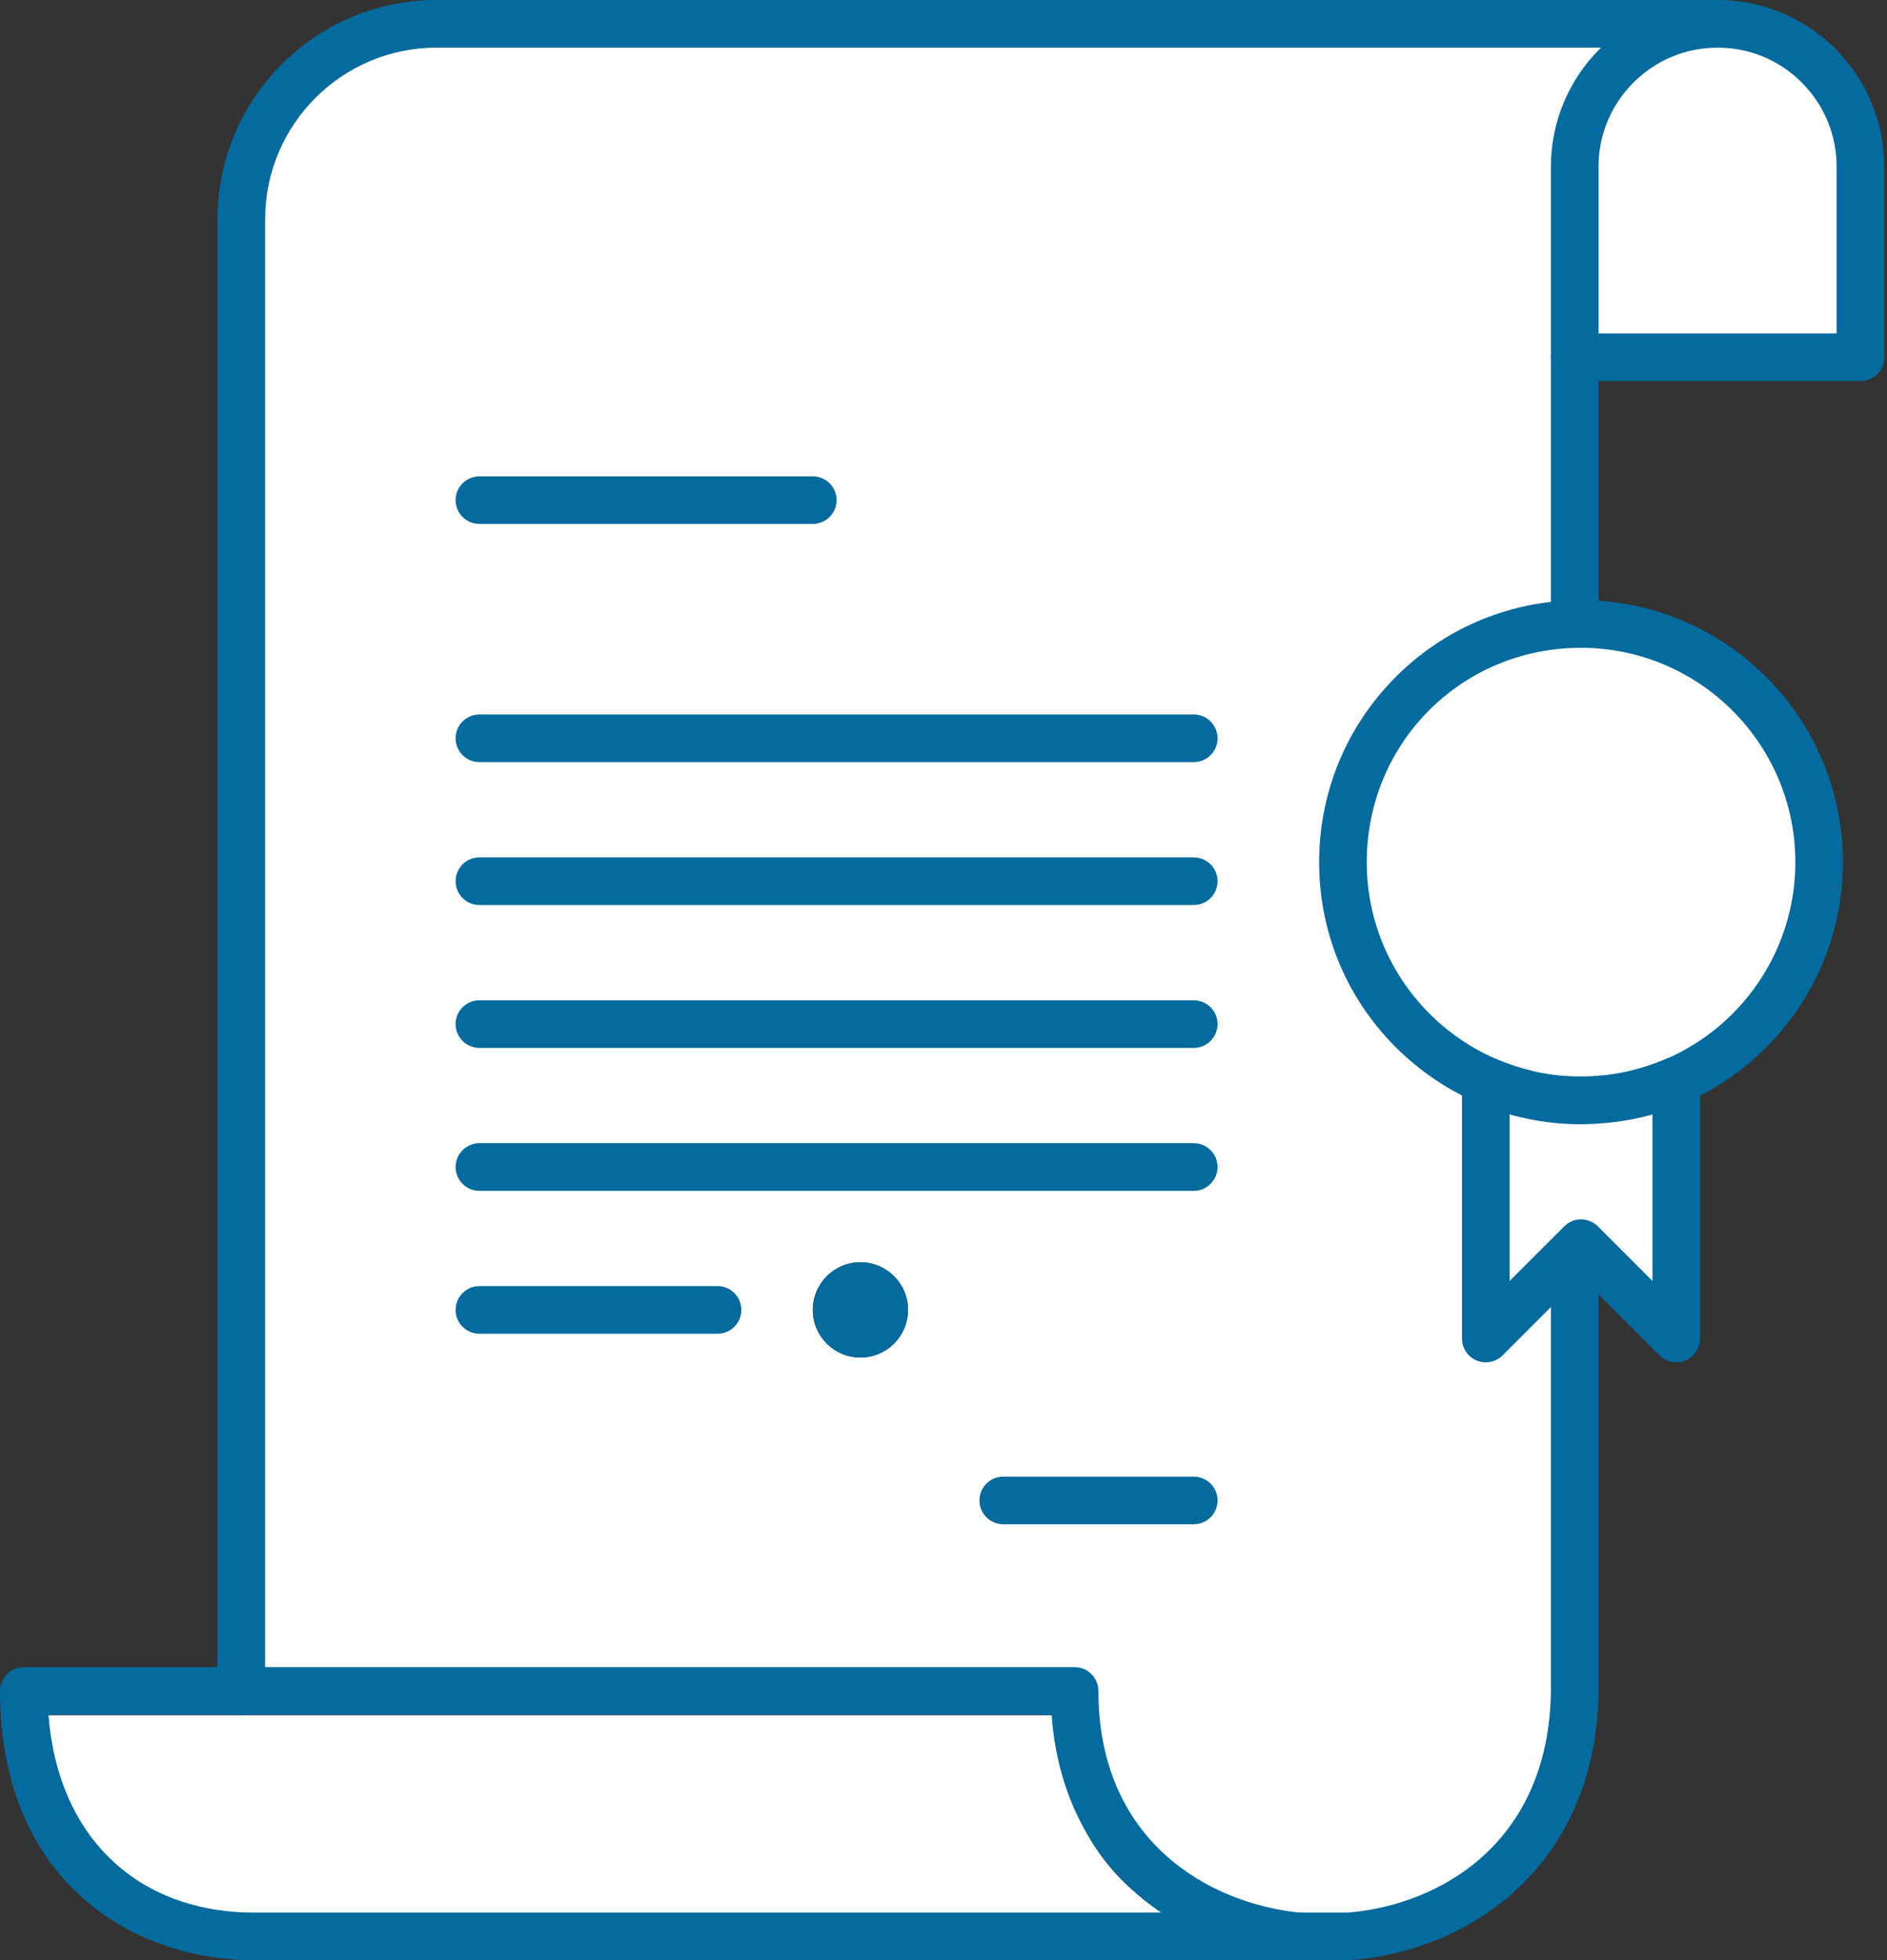
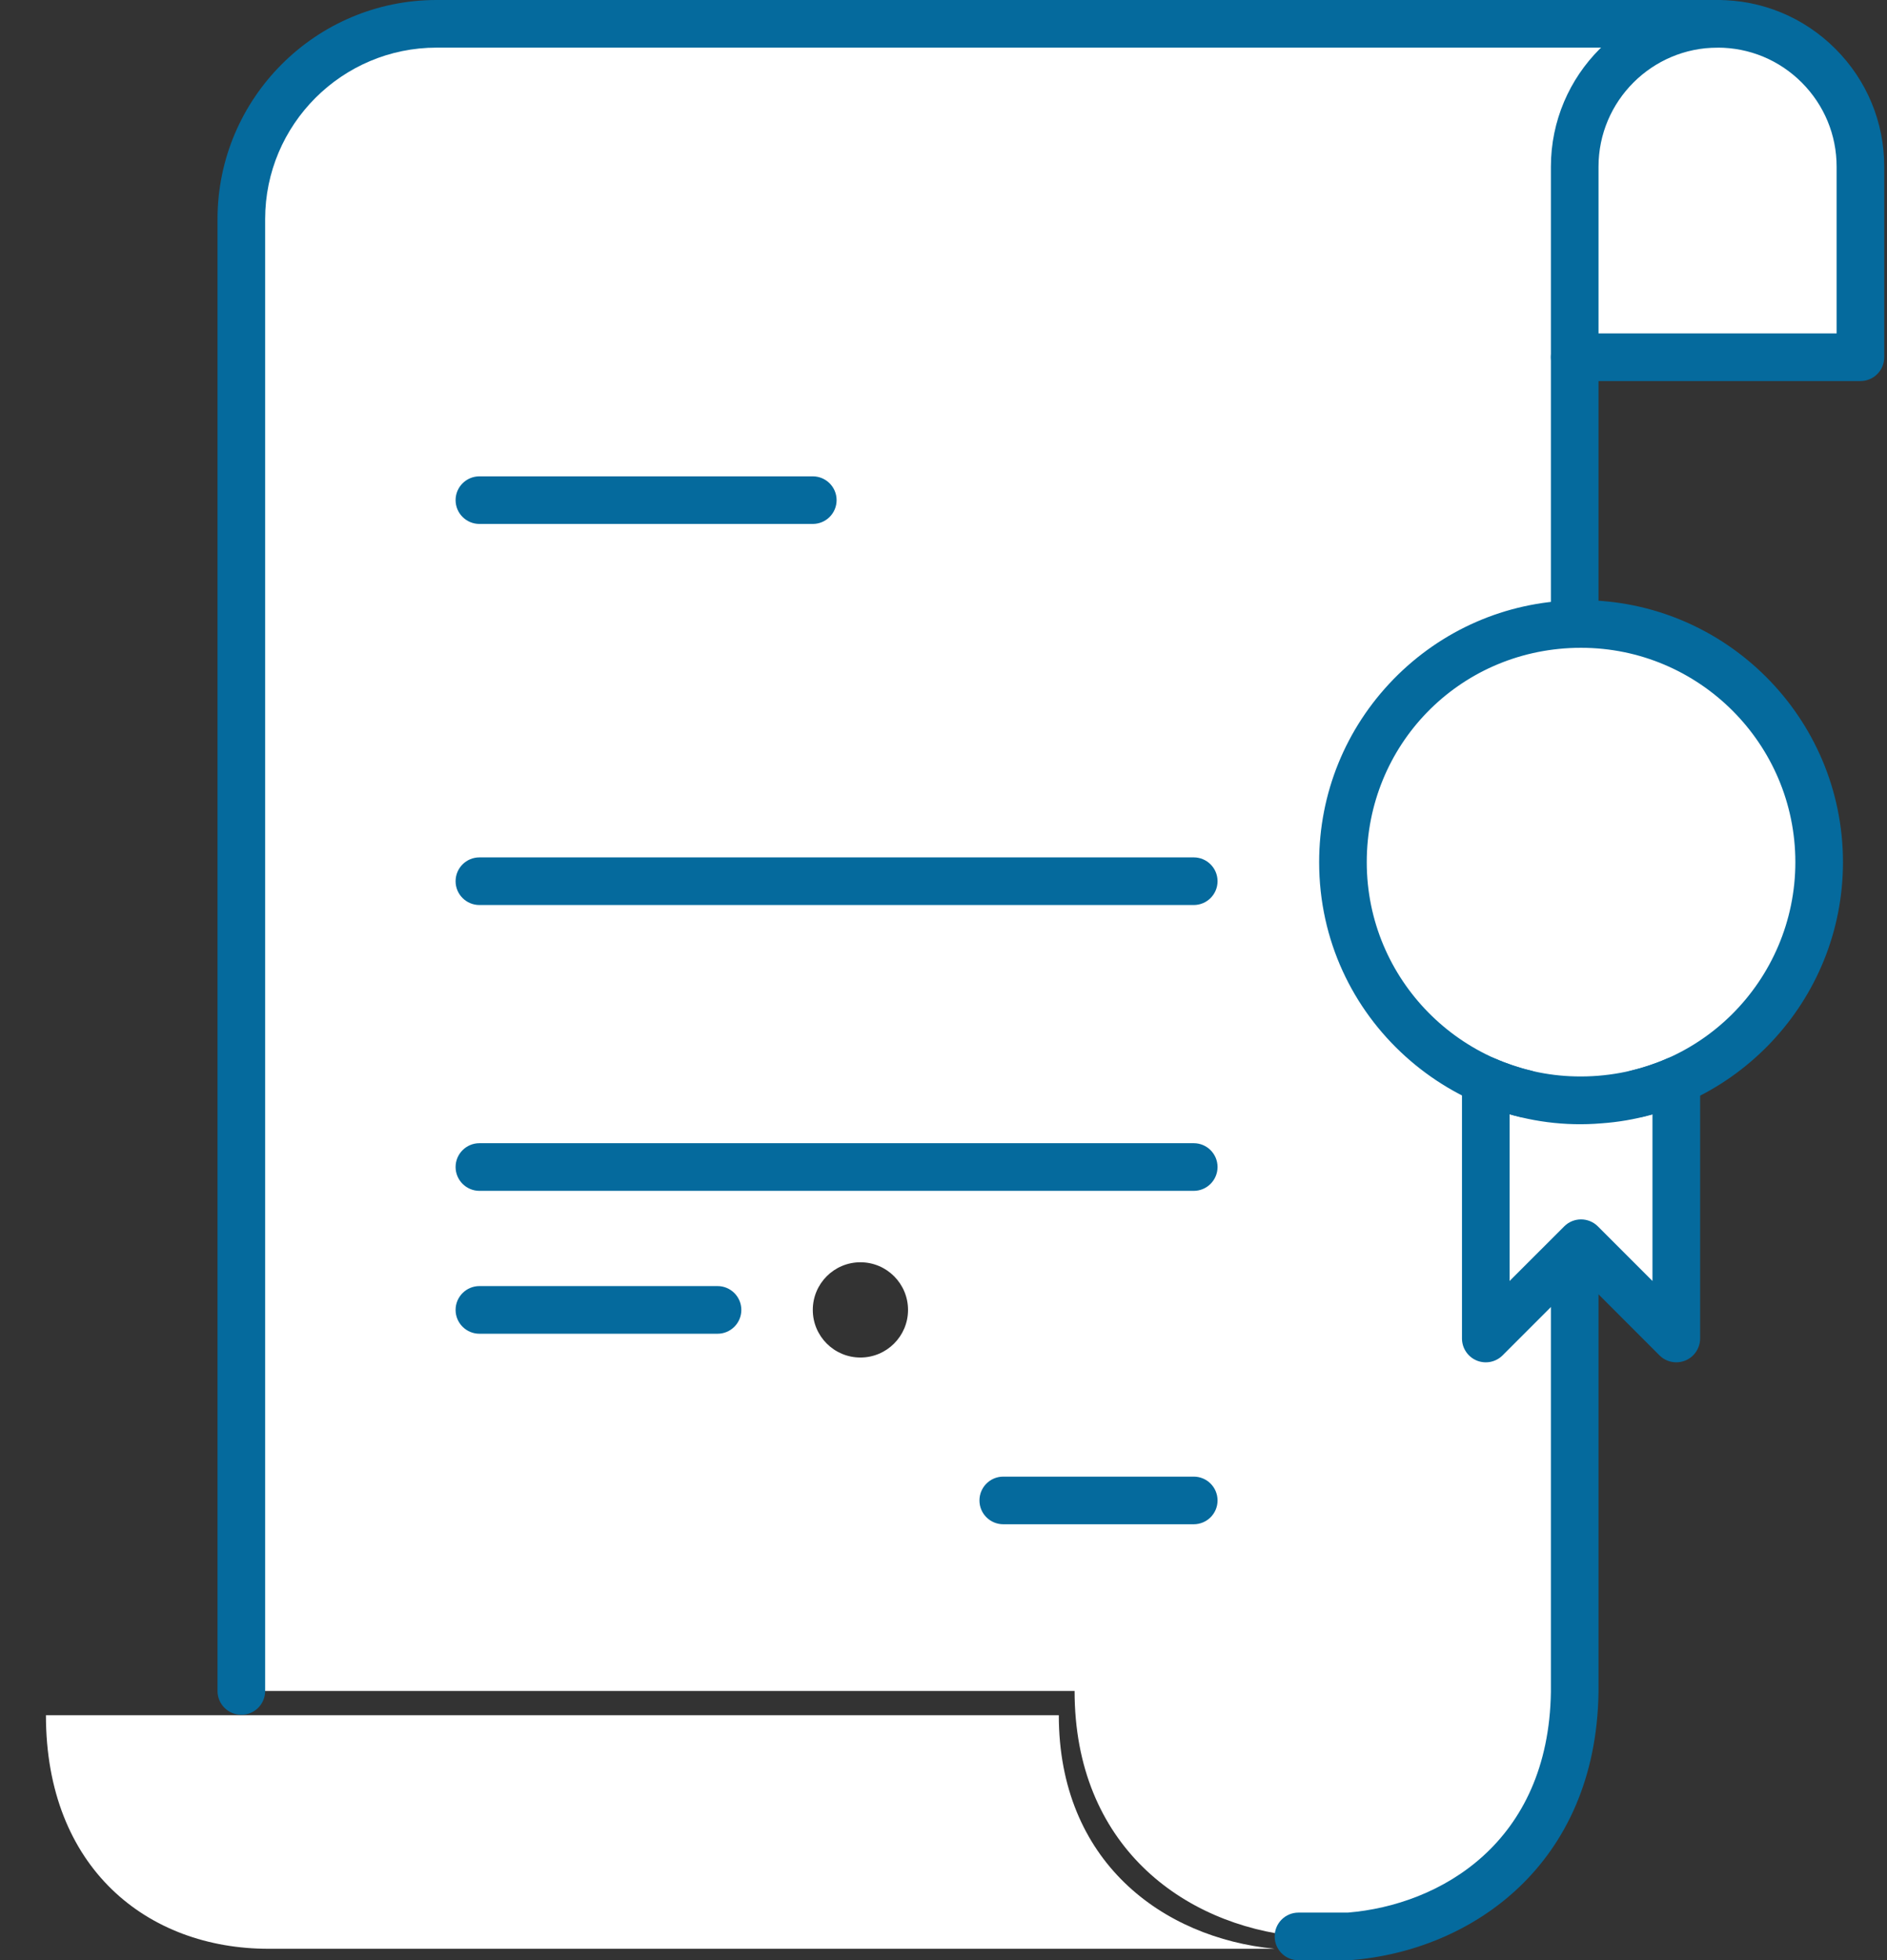
<svg xmlns="http://www.w3.org/2000/svg" width="493" height="512" viewBox="0 0 493 512" fill="none">
  <rect x="0" y="0" width="493" height="512" fill="#333333" stroke="none" />
  <path d="M486.058 43.54V93.308H411.41V43.54C411.41 22.927 428.116 6.212 448.738 6.212C459.049 6.212 468.379 10.399 475.125 17.153C481.879 23.915 486.058 33.245 486.058 43.54Z" fill="white" />
  <path d="M333 509H70.124C38.495 509 12 487.905 12 448H66.779H70.106H276.626C276.626 486.19 303.66 506.147 333 509Z" fill="white" />
  <path d="M237.232 342.139C237.232 335.265 231.658 329.691 224.792 329.691C217.926 329.691 212.352 335.265 212.352 342.139C212.352 349.005 217.926 354.571 224.792 354.571C231.658 354.571 237.232 349.005 237.232 342.139ZM411.408 391.907V442.01C410.81 481.937 382.788 503.388 352.366 505.772H339.232C308.794 502.774 280.748 481.802 280.748 441.667H66.5H63.049V242.595V57.232C63.049 29.059 85.888 6.212 114.063 6.212H398.968H411.408H448.735C428.114 6.212 411.408 22.927 411.408 43.54V93.308" fill="white" />
-   <path d="M224.795 329.692C231.661 329.692 237.235 335.266 237.235 342.14C237.235 349.006 231.661 354.572 224.795 354.572C217.929 354.572 212.355 349.006 212.355 342.14C212.355 335.266 217.929 329.692 224.795 329.692Z" fill="#056A9D" />
  <path d="M352.367 512H339.233C335.796 512 333.021 509.217 333.021 505.772C333.021 502.335 335.796 499.552 339.233 499.552H352.12C376.29 497.566 404.599 481.299 405.189 441.921V93.308C405.189 89.879 407.972 87.088 411.409 87.088C414.846 87.088 417.629 89.879 417.629 93.308V442.009C416.959 486.913 384.615 509.488 352.853 511.976L352.367 512Z" fill="#056A9D" />
-   <path d="M12.666 447.886C15.045 479.497 35.648 499.552 66.52 499.552H303.364C300.071 497.319 297.009 494.831 294.21 492.088C282.671 480.733 276.005 465.542 274.745 447.886H12.666ZM339.233 512H66.52C33.411 512 0 490.246 0 441.666C0 438.229 2.791 435.446 6.221 435.446H280.749C284.194 435.446 286.969 438.229 286.969 441.666C286.969 480.573 315.454 497.184 339.847 499.592C343.148 499.919 345.613 502.766 345.453 506.083C345.294 509.4 342.55 512 339.233 512Z" fill="#056A9D" />
  <path d="M63.049 447.887C59.616 447.887 56.829 445.104 56.829 441.667V57.232C56.829 25.677 82.5 0 114.064 0H448.736C452.173 0 454.956 2.783 454.956 6.212C454.956 9.649 452.173 12.44 448.736 12.44H114.064C89.368 12.44 69.273 32.535 69.273 57.232V441.667C69.273 445.104 66.489 447.887 63.049 447.887Z" fill="#056A9D" />
  <path d="M417.63 87.088H479.838V43.541C479.838 35.239 476.592 27.432 470.723 21.555C464.854 15.678 457.039 12.441 448.738 12.441C431.585 12.441 417.63 26.396 417.63 43.541V87.088ZM486.058 99.528H411.41C407.973 99.528 405.19 96.745 405.19 93.308V43.541C405.19 19.53 424.719 0.001 448.738 0.001C460.372 0.001 471.305 4.538 479.527 12.759C487.748 20.989 492.278 31.922 492.278 43.541V93.308C492.278 96.745 489.495 99.528 486.058 99.528Z" fill="#056A9D" />
  <path d="M212.352 136.848H125.255C121.822 136.848 119.028 134.065 119.028 130.628C119.028 127.199 121.822 124.416 125.255 124.416H212.352C215.781 124.416 218.572 127.199 218.572 130.628C218.572 134.065 215.781 136.848 212.352 136.848Z" fill="#056A9D" />
-   <path d="M311.88 199.063H125.255C121.822 199.063 119.028 196.272 119.028 192.835C119.028 189.398 121.822 186.615 125.255 186.615H311.88C315.309 186.615 318.1 189.398 318.1 192.835C318.1 196.272 315.309 199.063 311.88 199.063Z" fill="#056A9D" />
  <path d="M311.88 236.383H125.255C121.822 236.383 119.028 233.6 119.028 230.163C119.028 226.727 121.822 223.943 125.255 223.943H311.88C315.309 223.943 318.1 226.727 318.1 230.163C318.1 233.6 315.309 236.383 311.88 236.383Z" fill="#056A9D" />
-   <path d="M311.88 273.703H125.255C121.822 273.703 119.028 270.92 119.028 267.491C119.028 264.054 121.822 261.263 125.255 261.263H311.88C315.309 261.263 318.1 264.054 318.1 267.491C318.1 270.92 315.309 273.703 311.88 273.703Z" fill="#056A9D" />
  <path d="M311.88 311.039H125.255C121.822 311.039 119.028 308.24 119.028 304.811C119.028 301.374 121.822 298.591 125.255 298.591H311.88C315.309 298.591 318.1 301.374 318.1 304.811C318.1 308.24 315.309 311.039 311.88 311.039Z" fill="#056A9D" />
  <path d="M187.468 348.359H125.255C121.822 348.359 119.028 345.568 119.028 342.139C119.028 338.702 121.822 335.911 125.255 335.911H187.468C190.9 335.911 193.684 338.702 193.684 342.139C193.684 345.568 190.9 348.359 187.468 348.359Z" fill="#056A9D" />
  <path d="M311.881 398.119H262.113C258.676 398.119 255.893 395.336 255.893 391.907C255.893 388.462 258.676 385.679 262.113 385.679H311.881C315.31 385.679 318.101 388.462 318.101 391.907C318.101 395.336 315.31 398.119 311.881 398.119Z" fill="#056A9D" />
  <path d="M413.068 162.979L411.409 163.003C377.806 163.872 350.852 191.384 350.852 225.187C350.852 253.6 369.887 277.363 395.54 284.883C434.998 296.621 475.276 266.829 475.276 225.187C475.276 190.834 447.414 162.979 413.068 162.979Z" fill="white" />
  <path d="M388.179 282.204V349.595L411.409 326.366L413.067 324.715L437.947 349.595V282.204C422.932 288.918 404.008 289.277 388.179 282.204Z" fill="white" />
  <path d="M437.947 355.823C436.328 355.823 434.733 355.193 433.553 353.997L413.067 333.511L392.581 353.997C390.803 355.783 388.123 356.318 385.795 355.353C383.474 354.388 381.959 352.115 381.959 349.595V282.204C381.959 277.723 386.584 274.684 390.715 276.526C393.099 277.595 397.19 278.991 399.774 279.573C403.123 280.346 405.212 283.679 404.455 287.021C403.673 290.378 400.34 292.467 396.999 291.702C396.193 291.518 395.021 291.207 394.399 291.024V334.58L408.673 320.313C411.097 317.889 415.029 317.889 417.461 320.313L431.727 334.58V291.024L429.295 291.67C425.962 292.475 422.596 290.434 421.783 287.092C420.97 283.751 423.027 280.394 426.368 279.581C429.016 278.951 432.74 277.723 435.403 276.526C439.518 274.692 444.175 277.691 444.175 282.204V349.595C444.175 352.115 442.652 354.388 440.331 355.353C439.558 355.664 438.745 355.823 437.947 355.823Z" fill="#056A9D" />
  <path d="M413.069 169.2L411.553 169.216C381.02 170.013 357.081 194.598 357.081 225.188C357.081 256.024 381.921 280.482 411.553 281.144C443.873 281.917 469.056 255.985 469.056 225.188C469.056 194.319 443.937 169.2 413.069 169.2ZM344.641 225.188C344.641 207.222 351.547 190.252 364.074 177.397C376.594 164.575 393.356 157.246 411.243 156.792L413.069 156.752C450.795 156.752 481.496 187.445 481.496 225.188C481.496 261.599 452.996 290.96 418.427 293.4C380.079 296.654 344.641 266.2 344.641 225.188Z" fill="#056A9D" />
</svg>